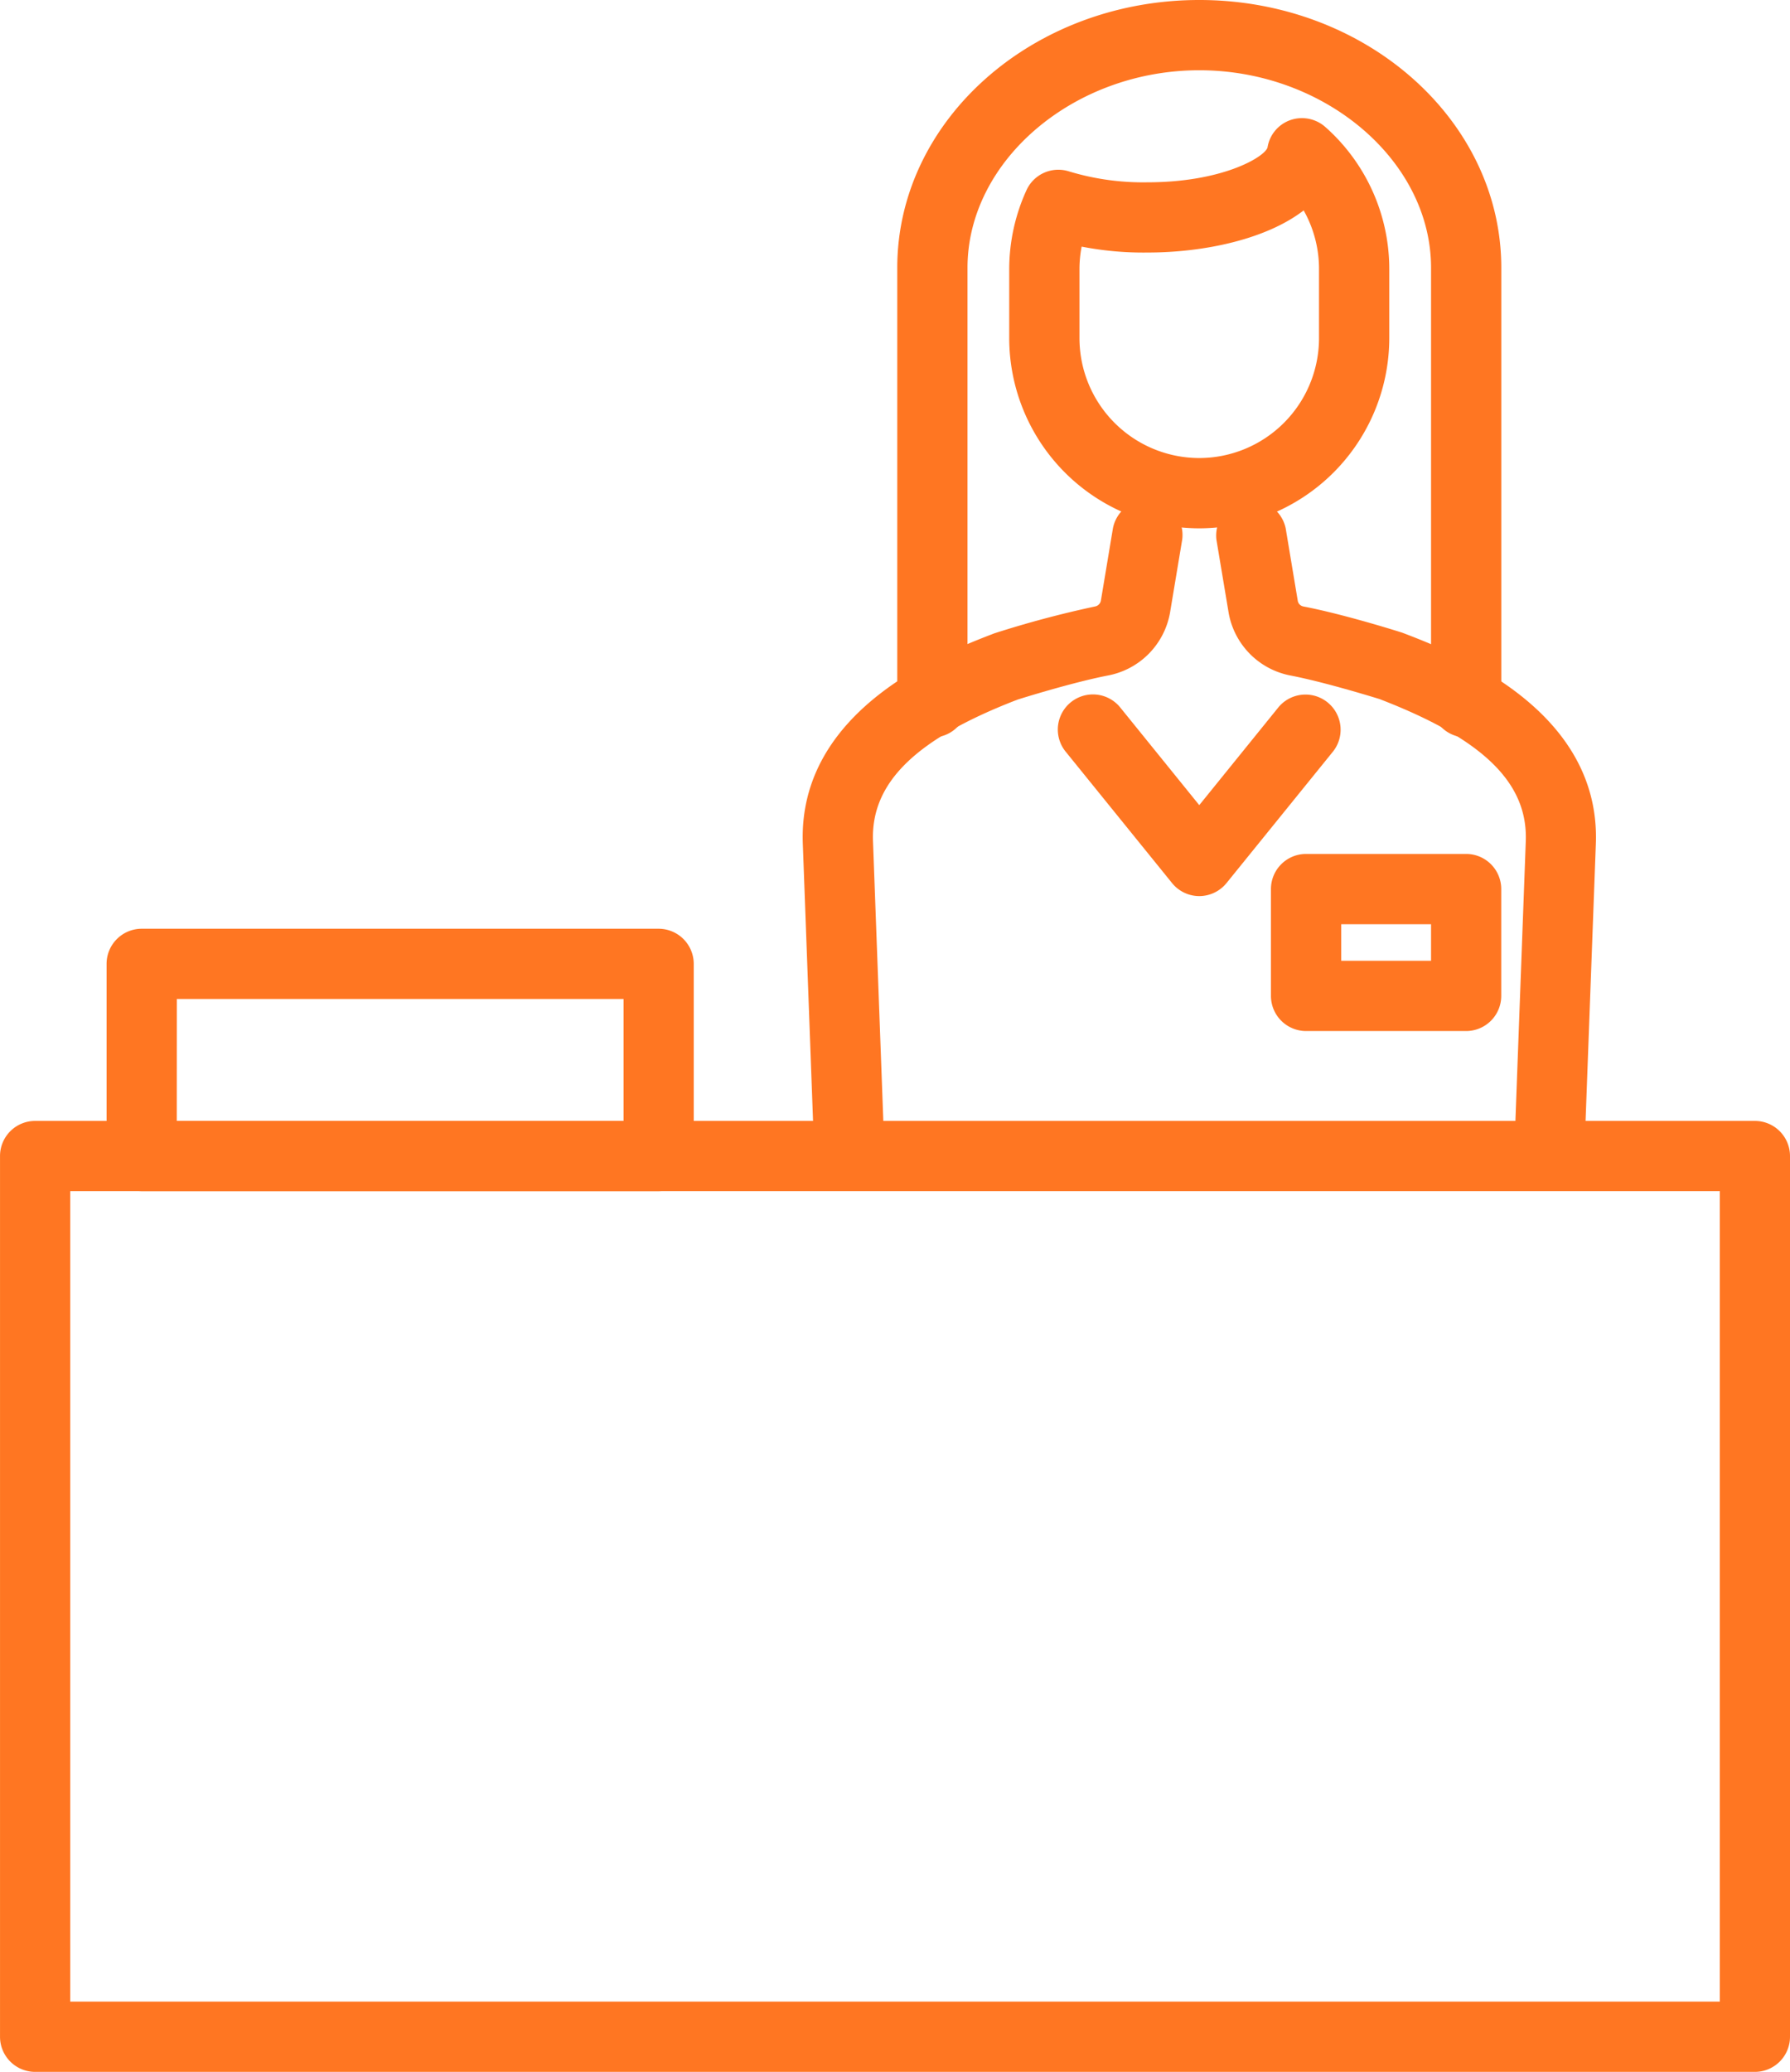
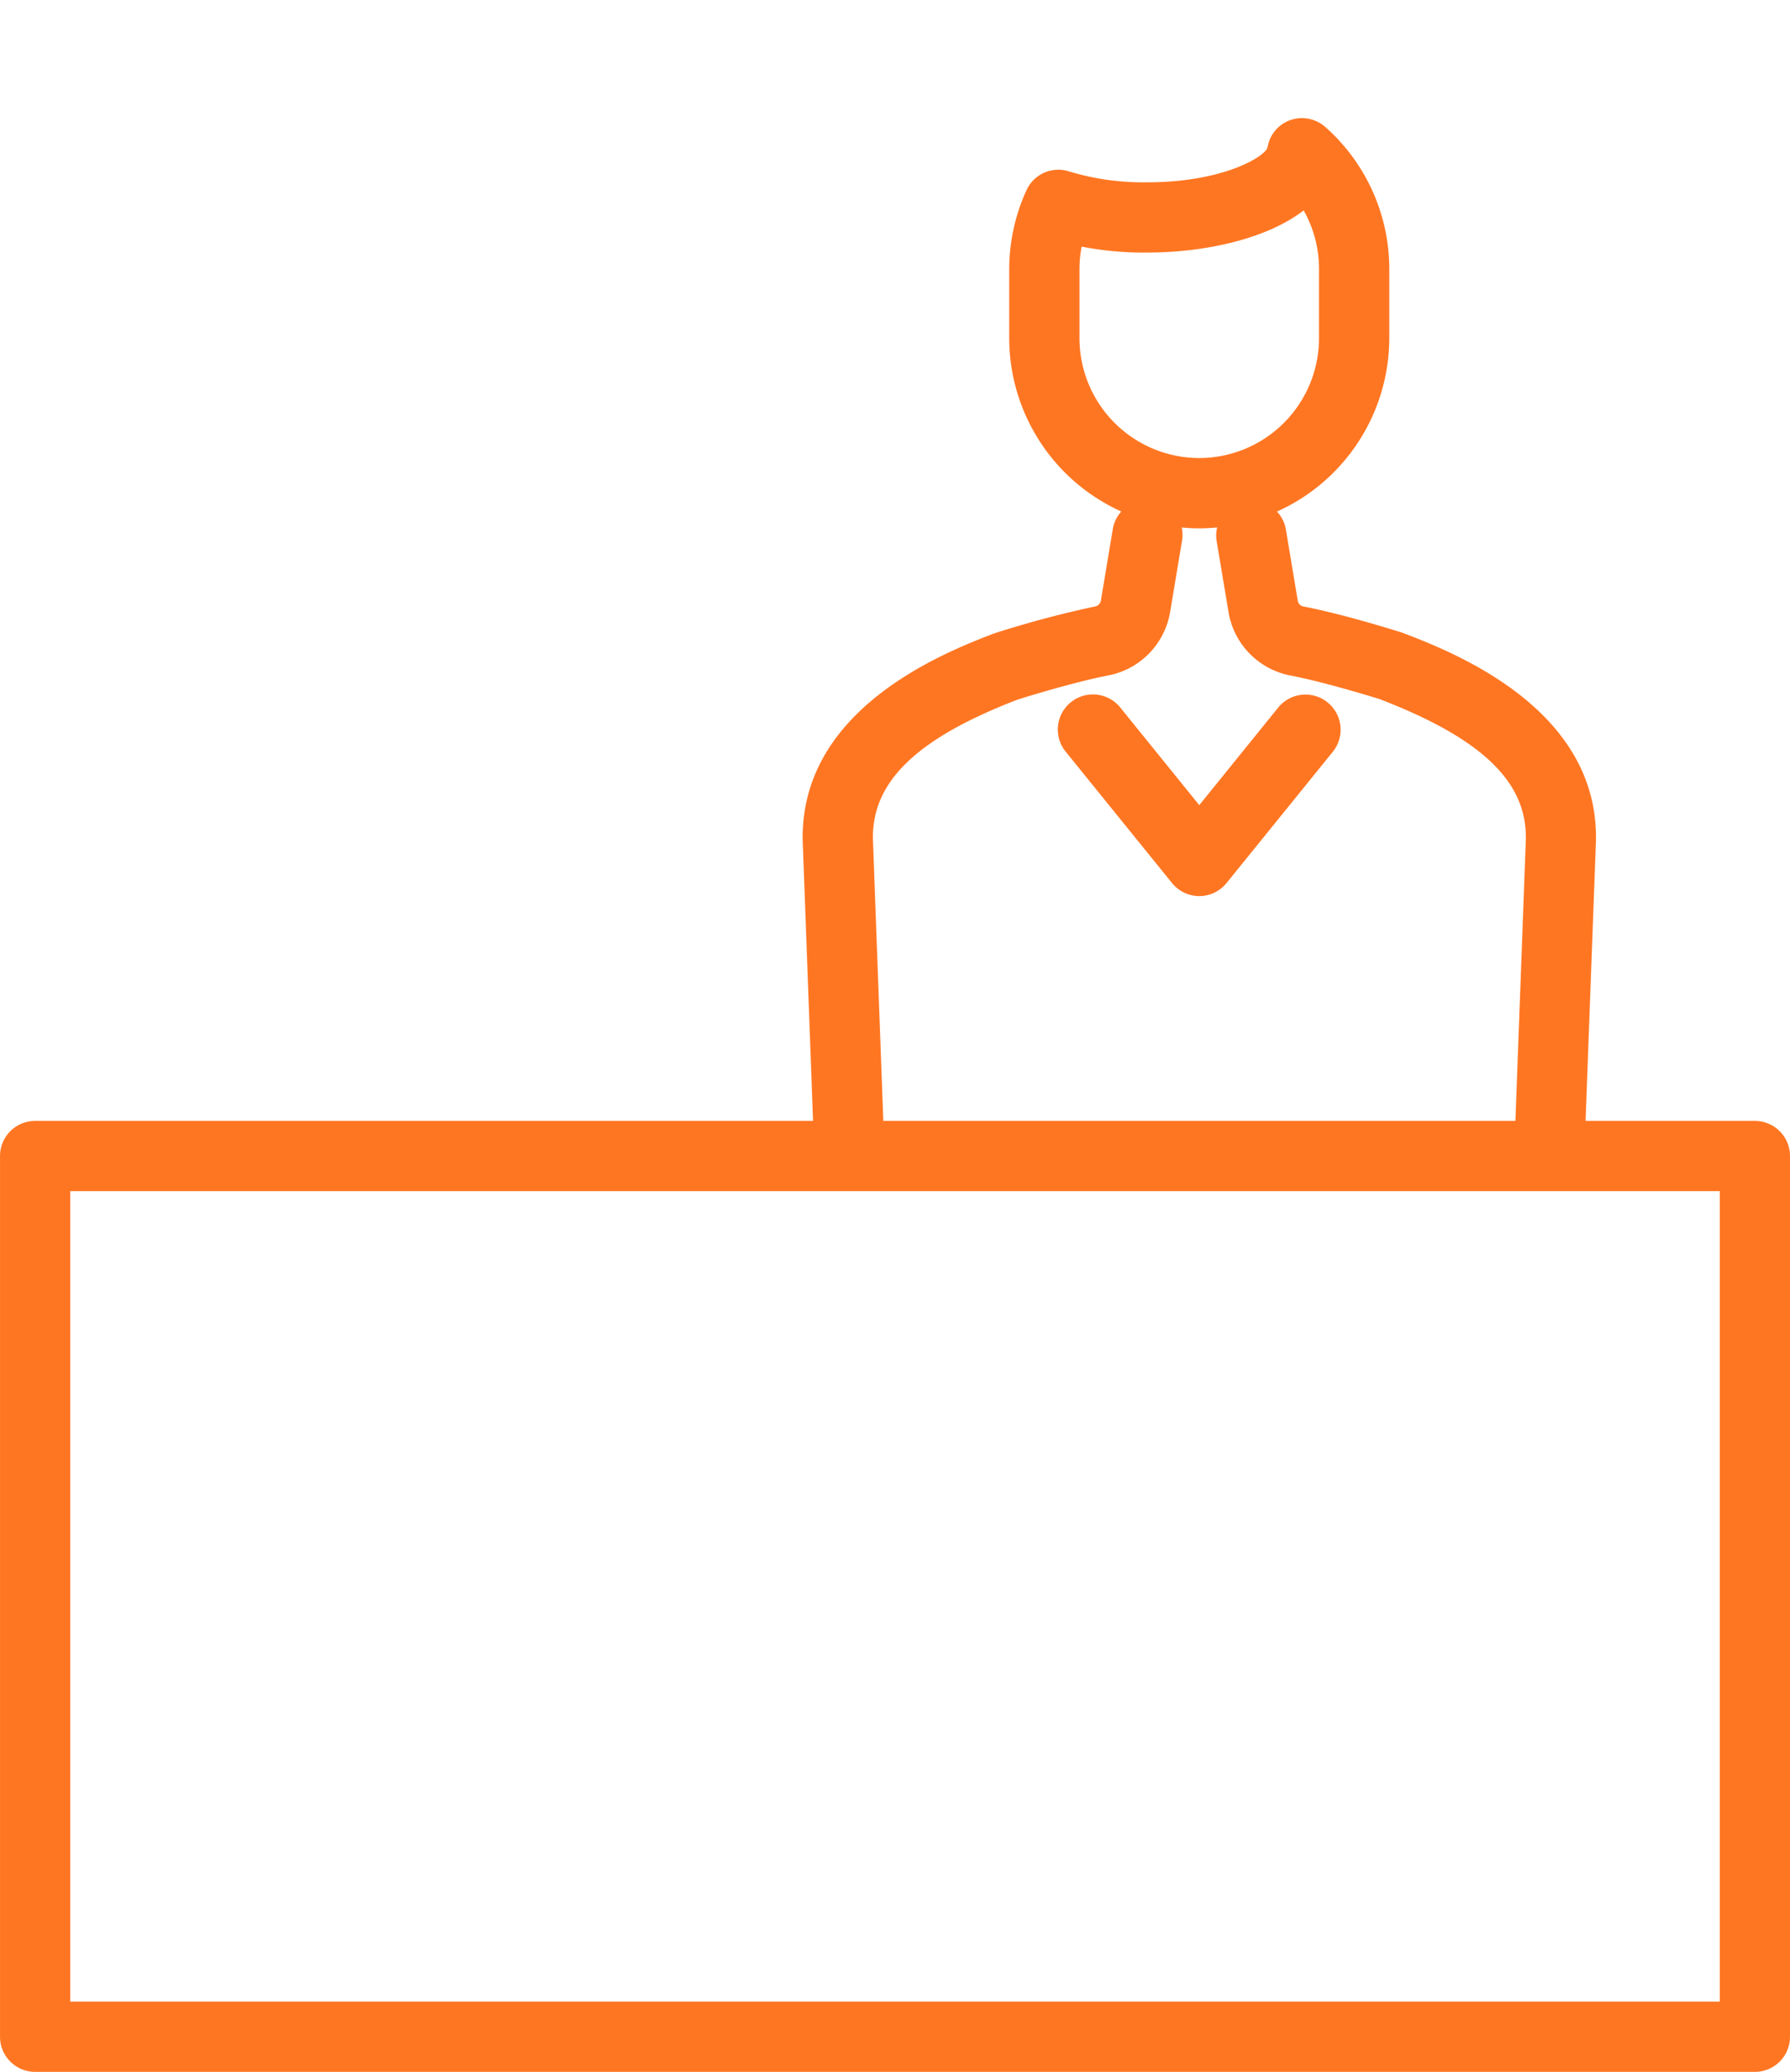
<svg xmlns="http://www.w3.org/2000/svg" id="icon_madoguchi" width="90.491" height="104.71" viewBox="0 0 90.491 104.71">
  <g id="グループ_9294" data-name="グループ 9294" transform="translate(0 0)">
    <g id="パス_8226" data-name="パス 8226" transform="translate(0 56.649)">
      <path id="パス_8237" data-name="パス 8237" d="M75.973,1845.221h-86.94a1.775,1.775,0,0,1-1.775-1.775v-44.51a1.775,1.775,0,0,1,1.775-1.775h86.94a1.775,1.775,0,0,1,1.775,1.775v44.51A1.775,1.775,0,0,1,75.973,1845.221Zm-85.165-3.551H74.2v-40.959H-9.192Z" transform="translate(12.743 -1797.16)" fill="#ff7622" />
    </g>
    <g id="グループ_9291" data-name="グループ 9291" transform="translate(40.579)">
      <g id="パス_8227" data-name="パス 8227" transform="translate(4.78)">
-         <path id="パス_8238" data-name="パス 8238" d="M41.567,1802.521a1.775,1.775,0,0,1-1.775-1.775v-21.96c0-5.411-5.367-9.983-11.717-9.983s-11.717,4.572-11.717,9.983v21.96a1.775,1.775,0,1,1-3.551,0v-21.96c0-7.462,6.849-13.534,15.268-13.534s15.268,6.072,15.268,13.534v21.96A1.775,1.775,0,0,1,41.567,1802.521Z" transform="translate(-12.806 -1765.252)" fill="#ff7622" />
-       </g>
+         </g>
      <g id="パス_8228" data-name="パス 8228" transform="translate(10.44 5.968)">
        <path id="パス_8239" data-name="パス 8239" d="M25.6,1789.346h-.011a9.62,9.62,0,0,1-9.594-9.619v-3.482a9.629,9.629,0,0,1,.872-3.987,1.77,1.77,0,0,1,2.12-.96,12.9,12.9,0,0,0,3.987.561c3.789,0,5.908-1.268,6.077-1.752a1.758,1.758,0,0,1,1.149-1.39,1.781,1.781,0,0,1,1.779.35,9.586,9.586,0,0,1,3.229,7.171v3.492A9.625,9.625,0,0,1,25.6,1789.346Zm-5.944-14.237a5.969,5.969,0,0,0-.11,1.136v3.483a6.065,6.065,0,0,0,6.047,6.066H25.6a6.064,6.064,0,0,0,6.056-6.047v-3.512a6.013,6.013,0,0,0-.776-2.956c-1.88,1.45-5.012,2.129-7.892,2.129A16.336,16.336,0,0,1,19.655,1775.109Z" transform="translate(-15.994 -1768.613)" fill="#ff7622" />
      </g>
      <g id="パス_8229" data-name="パス 8229" transform="translate(0 25.209)">
        <path id="パス_8240" data-name="パス 8240" d="M12.474,1814.33a1.777,1.777,0,0,1-1.774-1.71l-.581-15.739c-.252-6.814,7.226-9.687,9.683-10.631a52.311,52.311,0,0,1,5.092-1.358.367.367,0,0,0,.293-.291l.611-3.666a1.775,1.775,0,0,1,3.5.584l-.613,3.675a3.927,3.927,0,0,1-3.123,3.183c-1.868.362-4.561,1.214-4.588,1.223-5.134,1.974-7.418,4.19-7.307,7.148l.581,15.741a1.776,1.776,0,0,1-1.708,1.839C12.518,1814.33,12.5,1814.33,12.474,1814.33Z" transform="translate(-10.113 -1779.451)" fill="#ff7622" />
      </g>
      <g id="パス_8230" data-name="パス 8230" transform="translate(20.896 25.209)">
        <path id="パス_8241" data-name="パス 8241" d="M38.733,1814.33c-.023,0-.044,0-.067,0a1.775,1.775,0,0,1-1.708-1.839l.584-15.741c.108-2.958-2.175-5.172-7.407-7.183h0c-.011,0-2.649-.831-4.5-1.188a3.92,3.92,0,0,1-3.116-3.174l-.616-3.684a1.776,1.776,0,0,1,3.5-.584l.613,3.675a.353.353,0,0,0,.286.281c2.084.4,4.881,1.287,5,1.326,2.557.978,10.033,3.853,9.782,10.665l-.584,15.739A1.777,1.777,0,0,1,38.733,1814.33Z" transform="translate(-21.883 -1779.451)" fill="#ff7622" />
      </g>
      <g id="パス_8231" data-name="パス 8231" transform="translate(12.881 35.069)">
        <path id="パス_8242" data-name="パス 8242" d="M24.54,1795.224a1.778,1.778,0,0,1-1.379-.658l-5.4-6.668a1.775,1.775,0,0,1,2.759-2.233l4.016,4.962,4.016-4.962a1.776,1.776,0,0,1,2.761,2.233l-5.4,6.668A1.781,1.781,0,0,1,24.54,1795.224Z" transform="translate(-17.369 -1785.005)" fill="#ff7622" />
      </g>
      <g id="長方形_8760" data-name="長方形 8760" transform="translate(23.672 43.161)">
-         <path id="パス_8243" data-name="パス 8243" d="M33.315,1798.509H25.222a1.776,1.776,0,0,1-1.775-1.775v-5.4a1.775,1.775,0,0,1,1.775-1.775h8.092a1.775,1.775,0,0,1,1.775,1.775v5.4A1.776,1.776,0,0,1,33.315,1798.509ZM27,1794.958h4.541v-1.845H27Z" transform="translate(-23.447 -1789.563)" fill="#ff7622" />
-       </g>
+         </g>
    </g>
    <g id="長方形_8761" data-name="長方形 8761" transform="translate(5.388 46.937)">
-       <path id="パス_8244" data-name="パス 8244" d="M18.2,1804.954H-7.933a1.775,1.775,0,0,1-1.775-1.775v-9.713a1.776,1.776,0,0,1,1.775-1.775H18.2a1.776,1.776,0,0,1,1.775,1.775v9.713A1.775,1.775,0,0,1,18.2,1804.954Zm-24.36-3.551H16.427v-6.163H-6.157Z" transform="translate(9.708 -1791.69)" fill="#ff7622" />
-     </g>
+       </g>
  </g>
</svg>